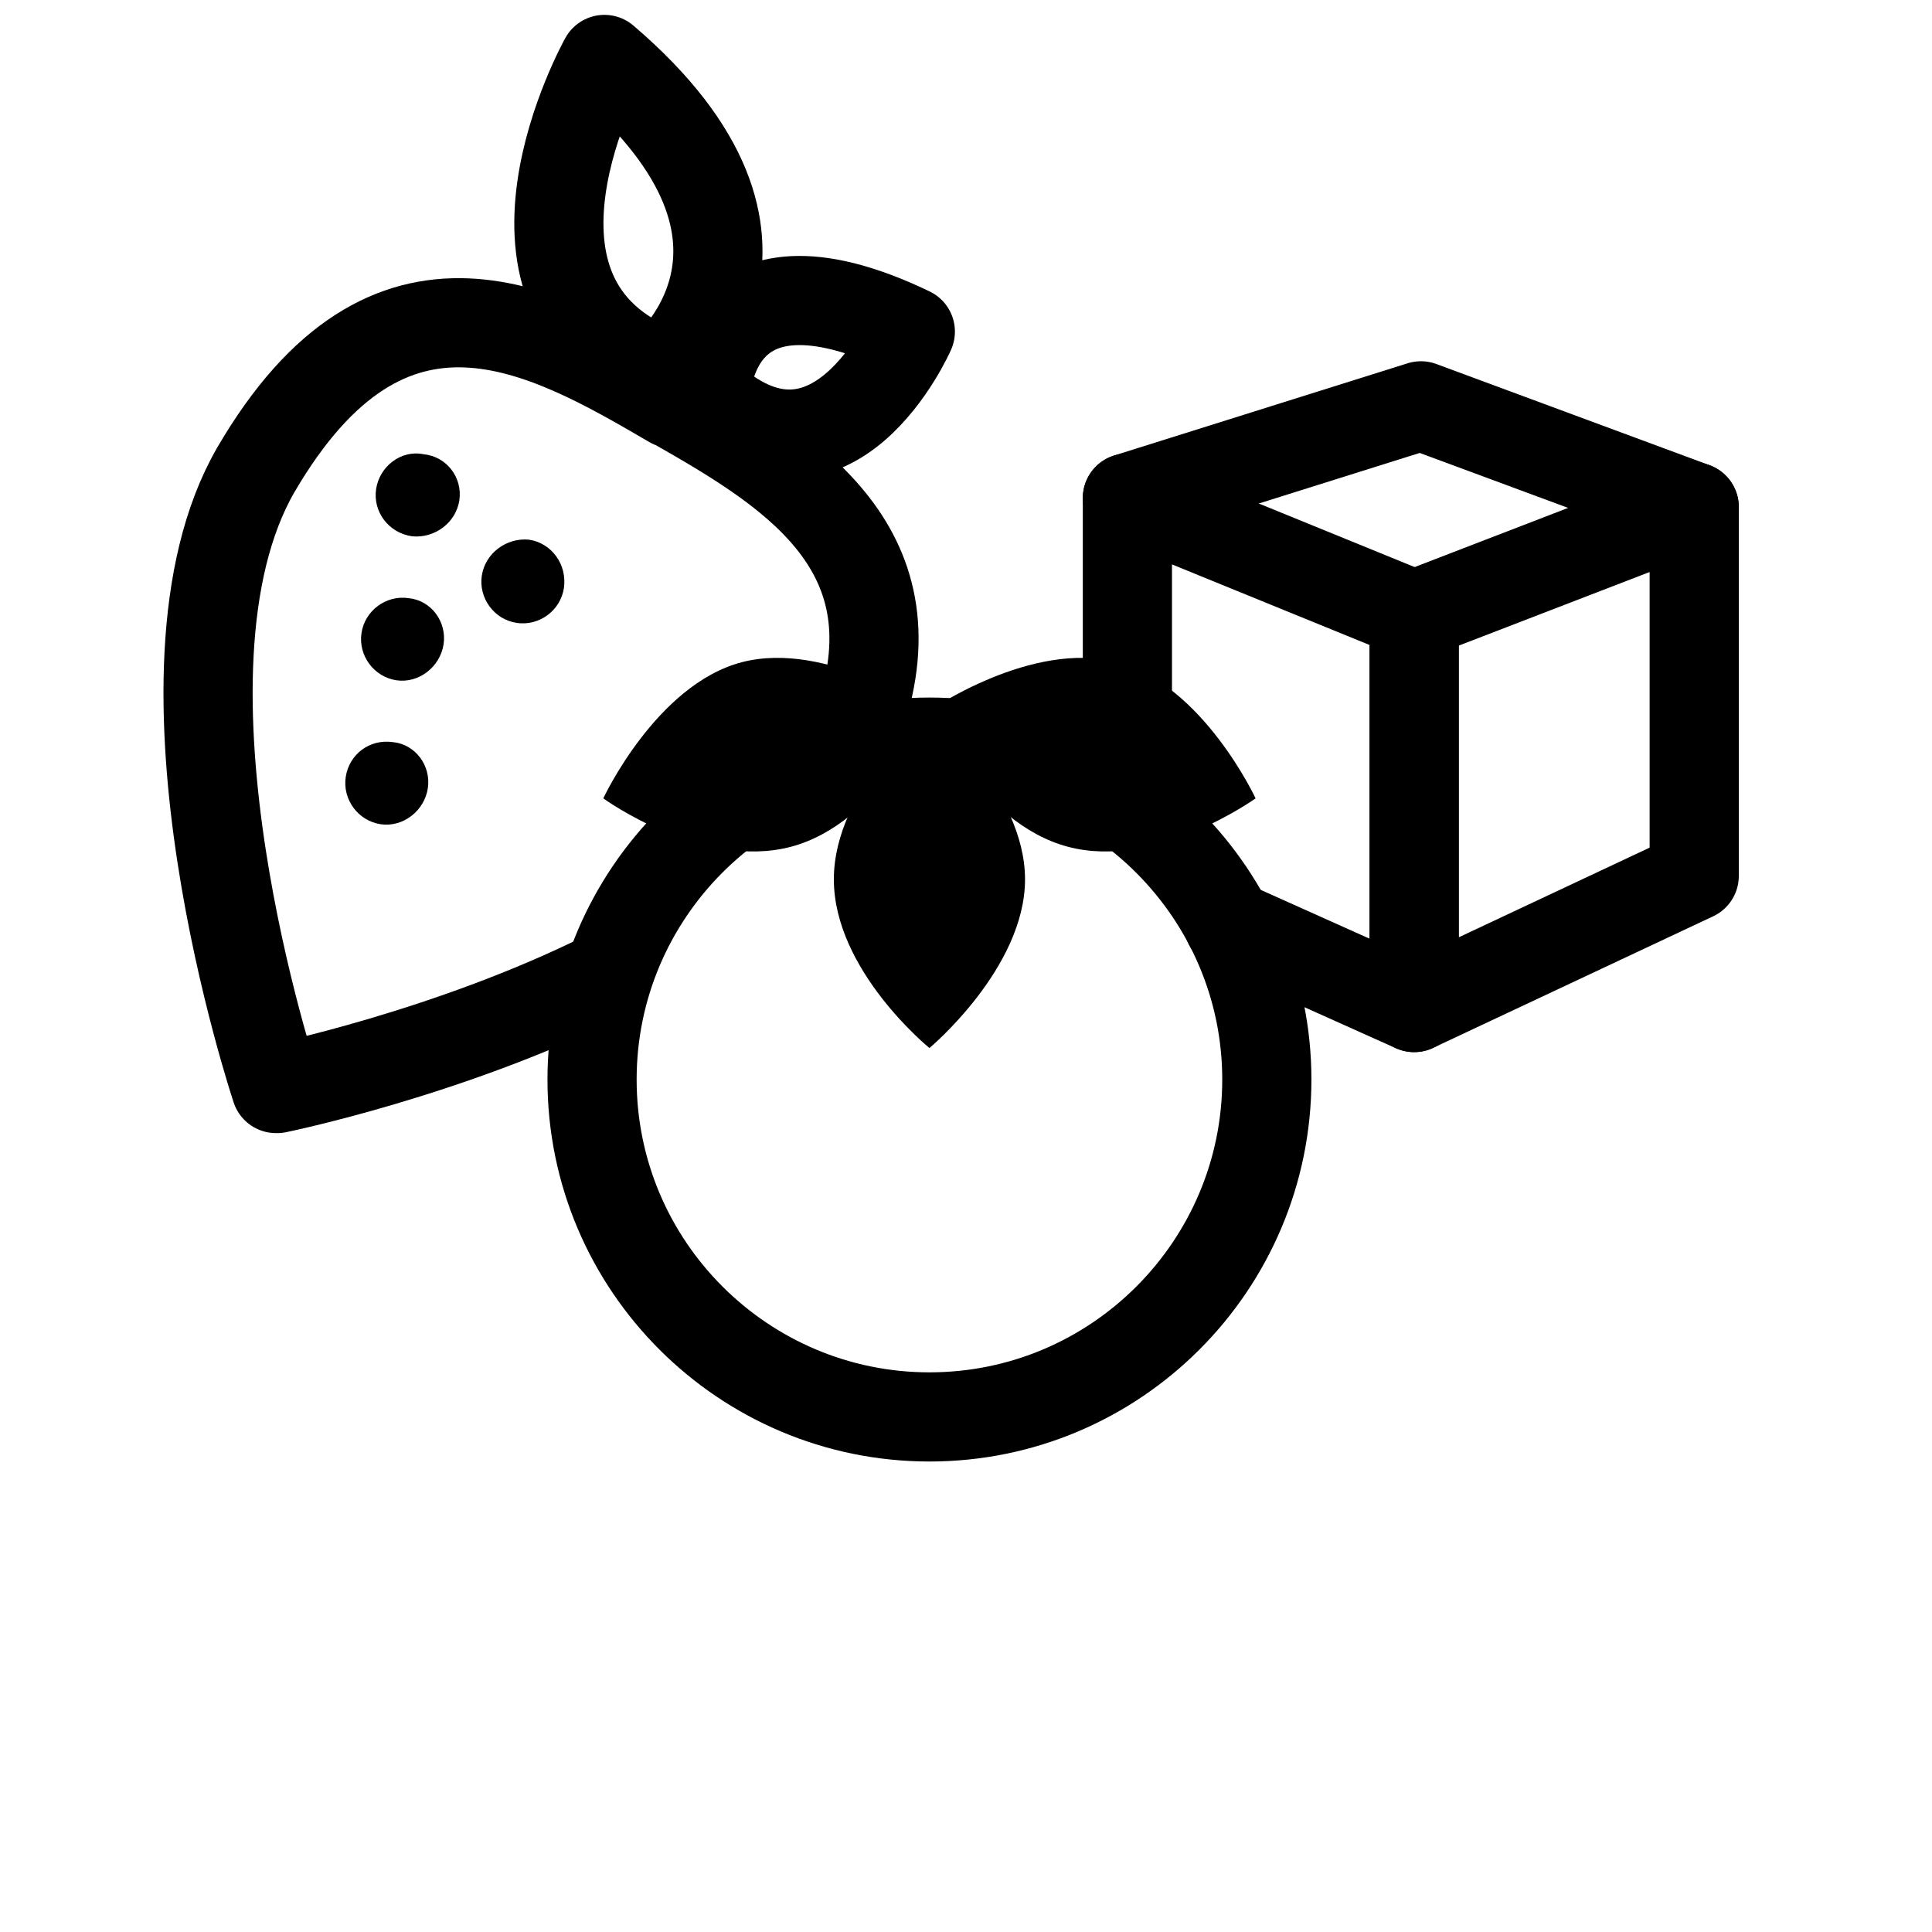
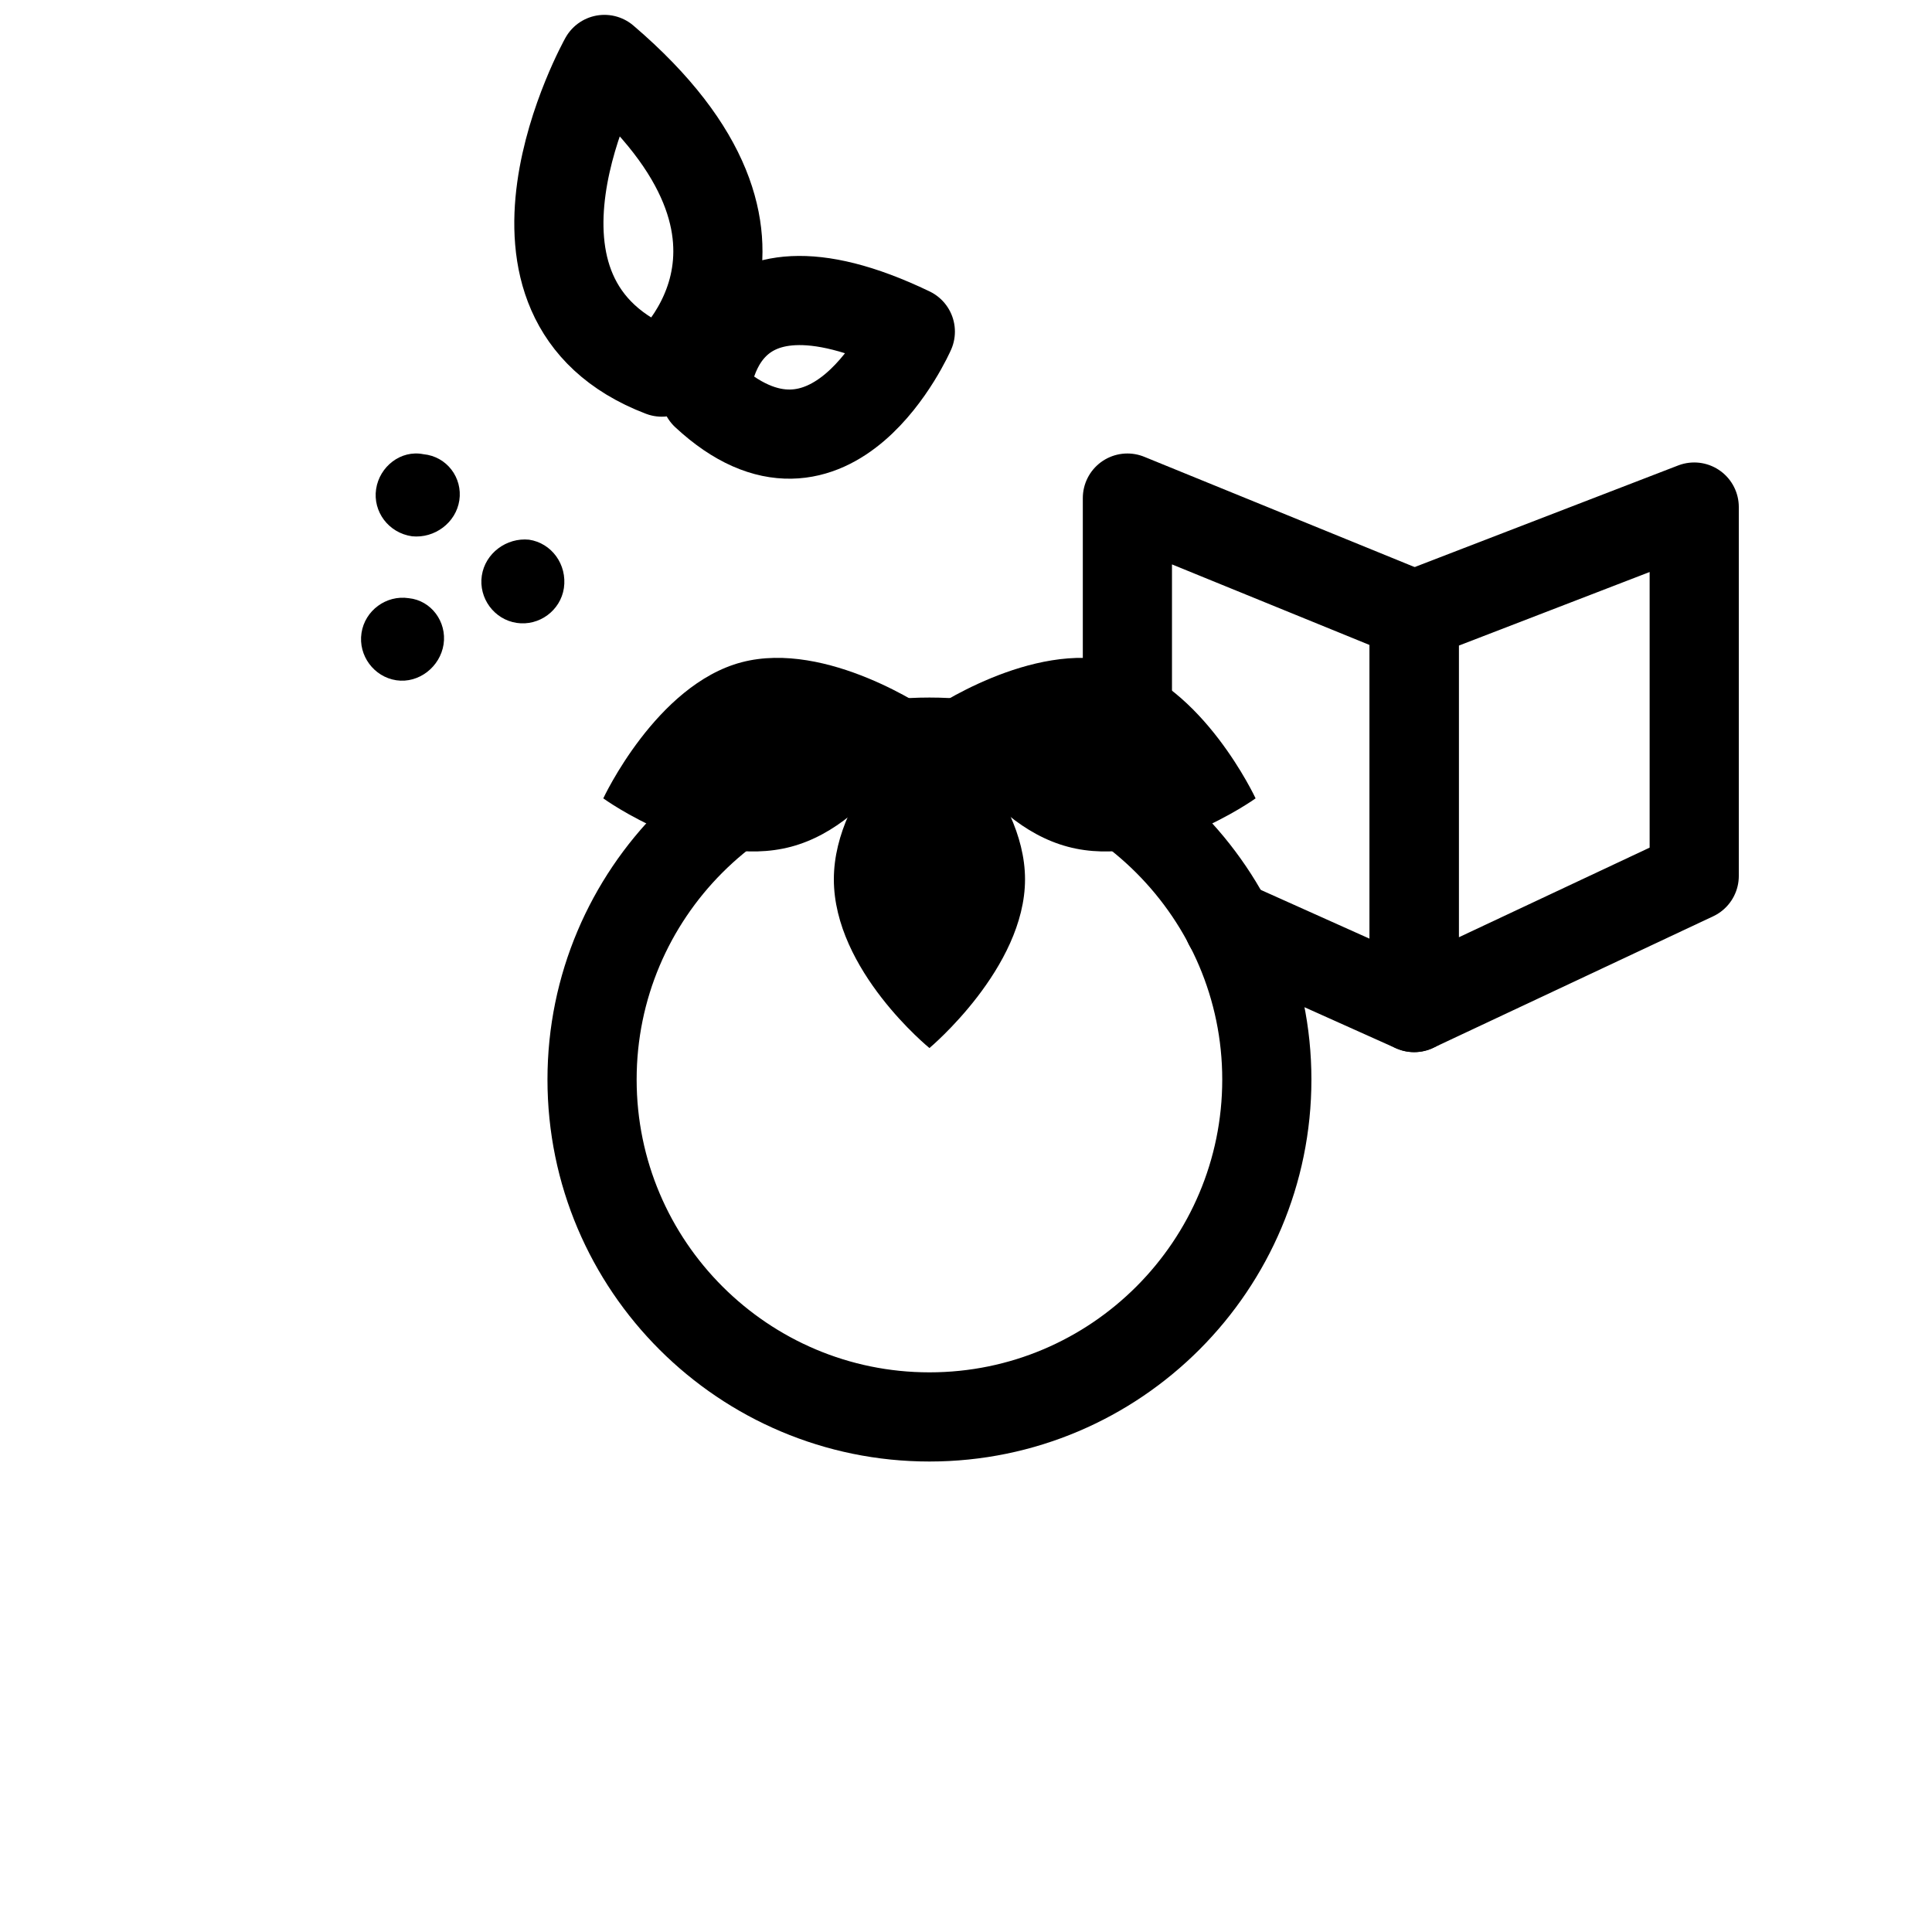
<svg xmlns="http://www.w3.org/2000/svg" width="65" height="65" viewBox="0 0 65 65" fill="none">
-   <path d="M28.924 24.173C30.892 18.346 26.427 15.736 22.643 13.579H22.605C18.329 11.081 13.108 8.092 8.605 15.811C4.632 22.698 9.286 36.622 9.286 36.622H9.324C9.324 36.622 15.075 35.449 20.335 32.838" stroke="black" stroke-width="3" stroke-linecap="round" stroke-linejoin="round" />
-   <path d="M57 17.059L47.805 13.654L37.93 16.757" stroke="black" stroke-width="3" stroke-linecap="round" stroke-linejoin="round" />
  <path d="M41.335 31.098L47.578 33.898V20.692L37.93 16.757V27.125" stroke="black" stroke-width="3" stroke-linecap="round" stroke-linejoin="round" />
  <path d="M47.578 20.692V33.897L57 29.47V17.059L47.578 20.692Z" stroke="black" stroke-width="3" stroke-linecap="round" stroke-linejoin="round" />
  <path d="M30.627 11.157C23.854 7.903 23.74 13.276 23.74 13.276C27.978 17.211 30.627 11.157 30.627 11.157ZM20.335 2C27.6 8.205 22.265 12.519 22.265 12.519C15.832 10.059 20.335 2 20.335 2Z" stroke="black" stroke-width="3" stroke-linecap="round" stroke-linejoin="round" />
  <path d="M18.972 19.784C18.859 20.541 18.14 21.07 17.383 20.957C16.626 20.843 16.097 20.124 16.21 19.367C16.324 18.611 17.043 18.081 17.799 18.157C18.556 18.27 19.086 18.989 18.972 19.784Z" fill="black" />
  <path d="M15.454 16.833C15.34 17.589 14.621 18.119 13.864 18.043C13.07 17.93 12.54 17.211 12.654 16.454C12.767 15.697 13.486 15.13 14.243 15.281C15.037 15.357 15.567 16.076 15.454 16.833Z" fill="black" />
  <path d="M14.924 21.676C14.81 22.433 14.091 23 13.335 22.887C12.578 22.773 12.048 22.054 12.162 21.298C12.275 20.541 12.994 20.011 13.751 20.125C14.508 20.2 15.037 20.919 14.924 21.676Z" fill="black" />
-   <path d="M14.394 26.519C14.281 27.276 13.562 27.843 12.805 27.73C12.048 27.616 11.518 26.897 11.632 26.141C11.745 25.384 12.427 24.854 13.221 24.968C13.978 25.043 14.508 25.762 14.394 26.519Z" fill="black" />
  <path d="M34.486 29.584C34.486 32.573 31.27 35.26 31.27 35.26C31.27 35.26 28.054 32.649 28.054 29.584C28.054 26.519 31.27 23.908 31.27 23.908C31.27 23.908 34.486 26.595 34.486 29.584Z" fill="black" />
  <path d="M37.589 22.281C40.465 23.038 42.243 26.86 42.243 26.86C42.243 26.86 38.876 29.281 35.924 28.487C32.935 27.692 31.27 23.908 31.27 23.908C31.27 23.908 34.713 21.525 37.589 22.281Z" fill="black" />
  <path d="M24.951 22.281C22.075 23.038 20.297 26.86 20.297 26.86C20.297 26.86 23.627 29.281 26.616 28.487C29.605 27.692 31.27 23.908 31.27 23.908C31.27 23.908 27.827 21.525 24.951 22.281Z" fill="black" />
  <path d="M42.621 36.319C42.621 42.563 37.551 47.671 31.27 47.671C25.027 47.671 19.919 42.601 19.919 36.319C19.919 30.076 24.989 24.968 31.27 24.968C37.513 24.968 42.621 30.076 42.621 36.319Z" stroke="black" stroke-width="3" stroke-linecap="round" stroke-linejoin="round" />
</svg>